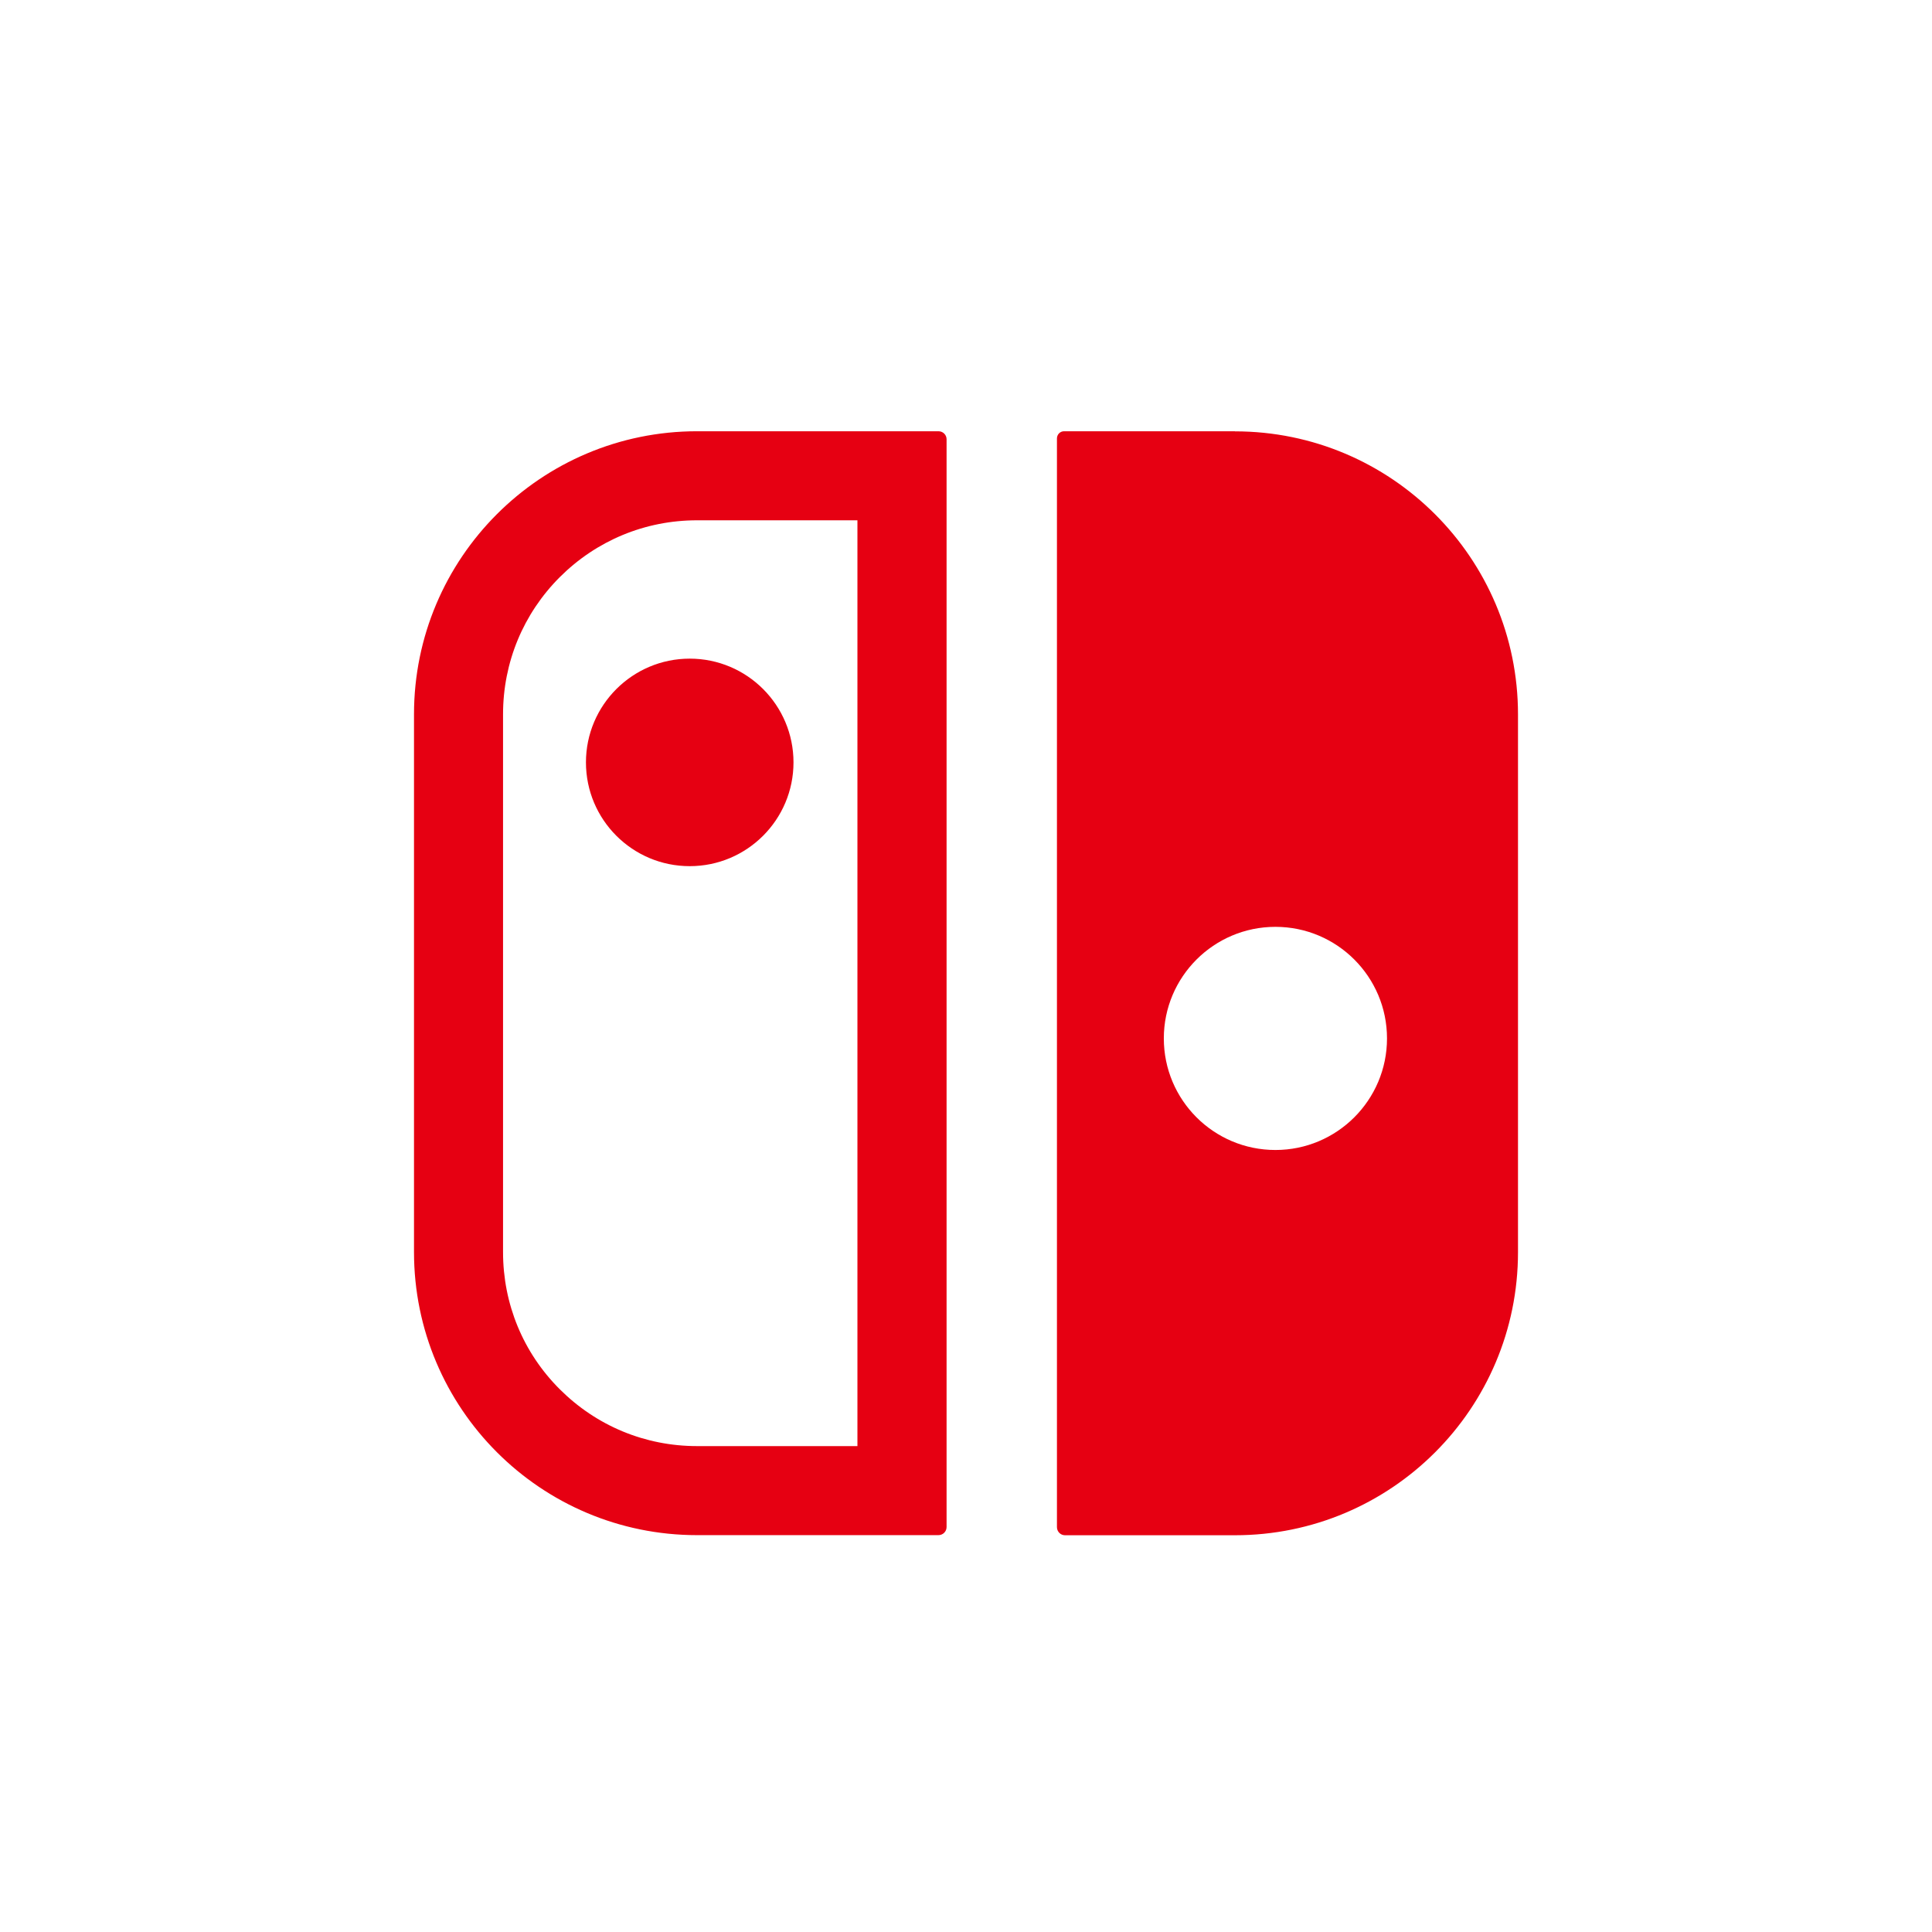
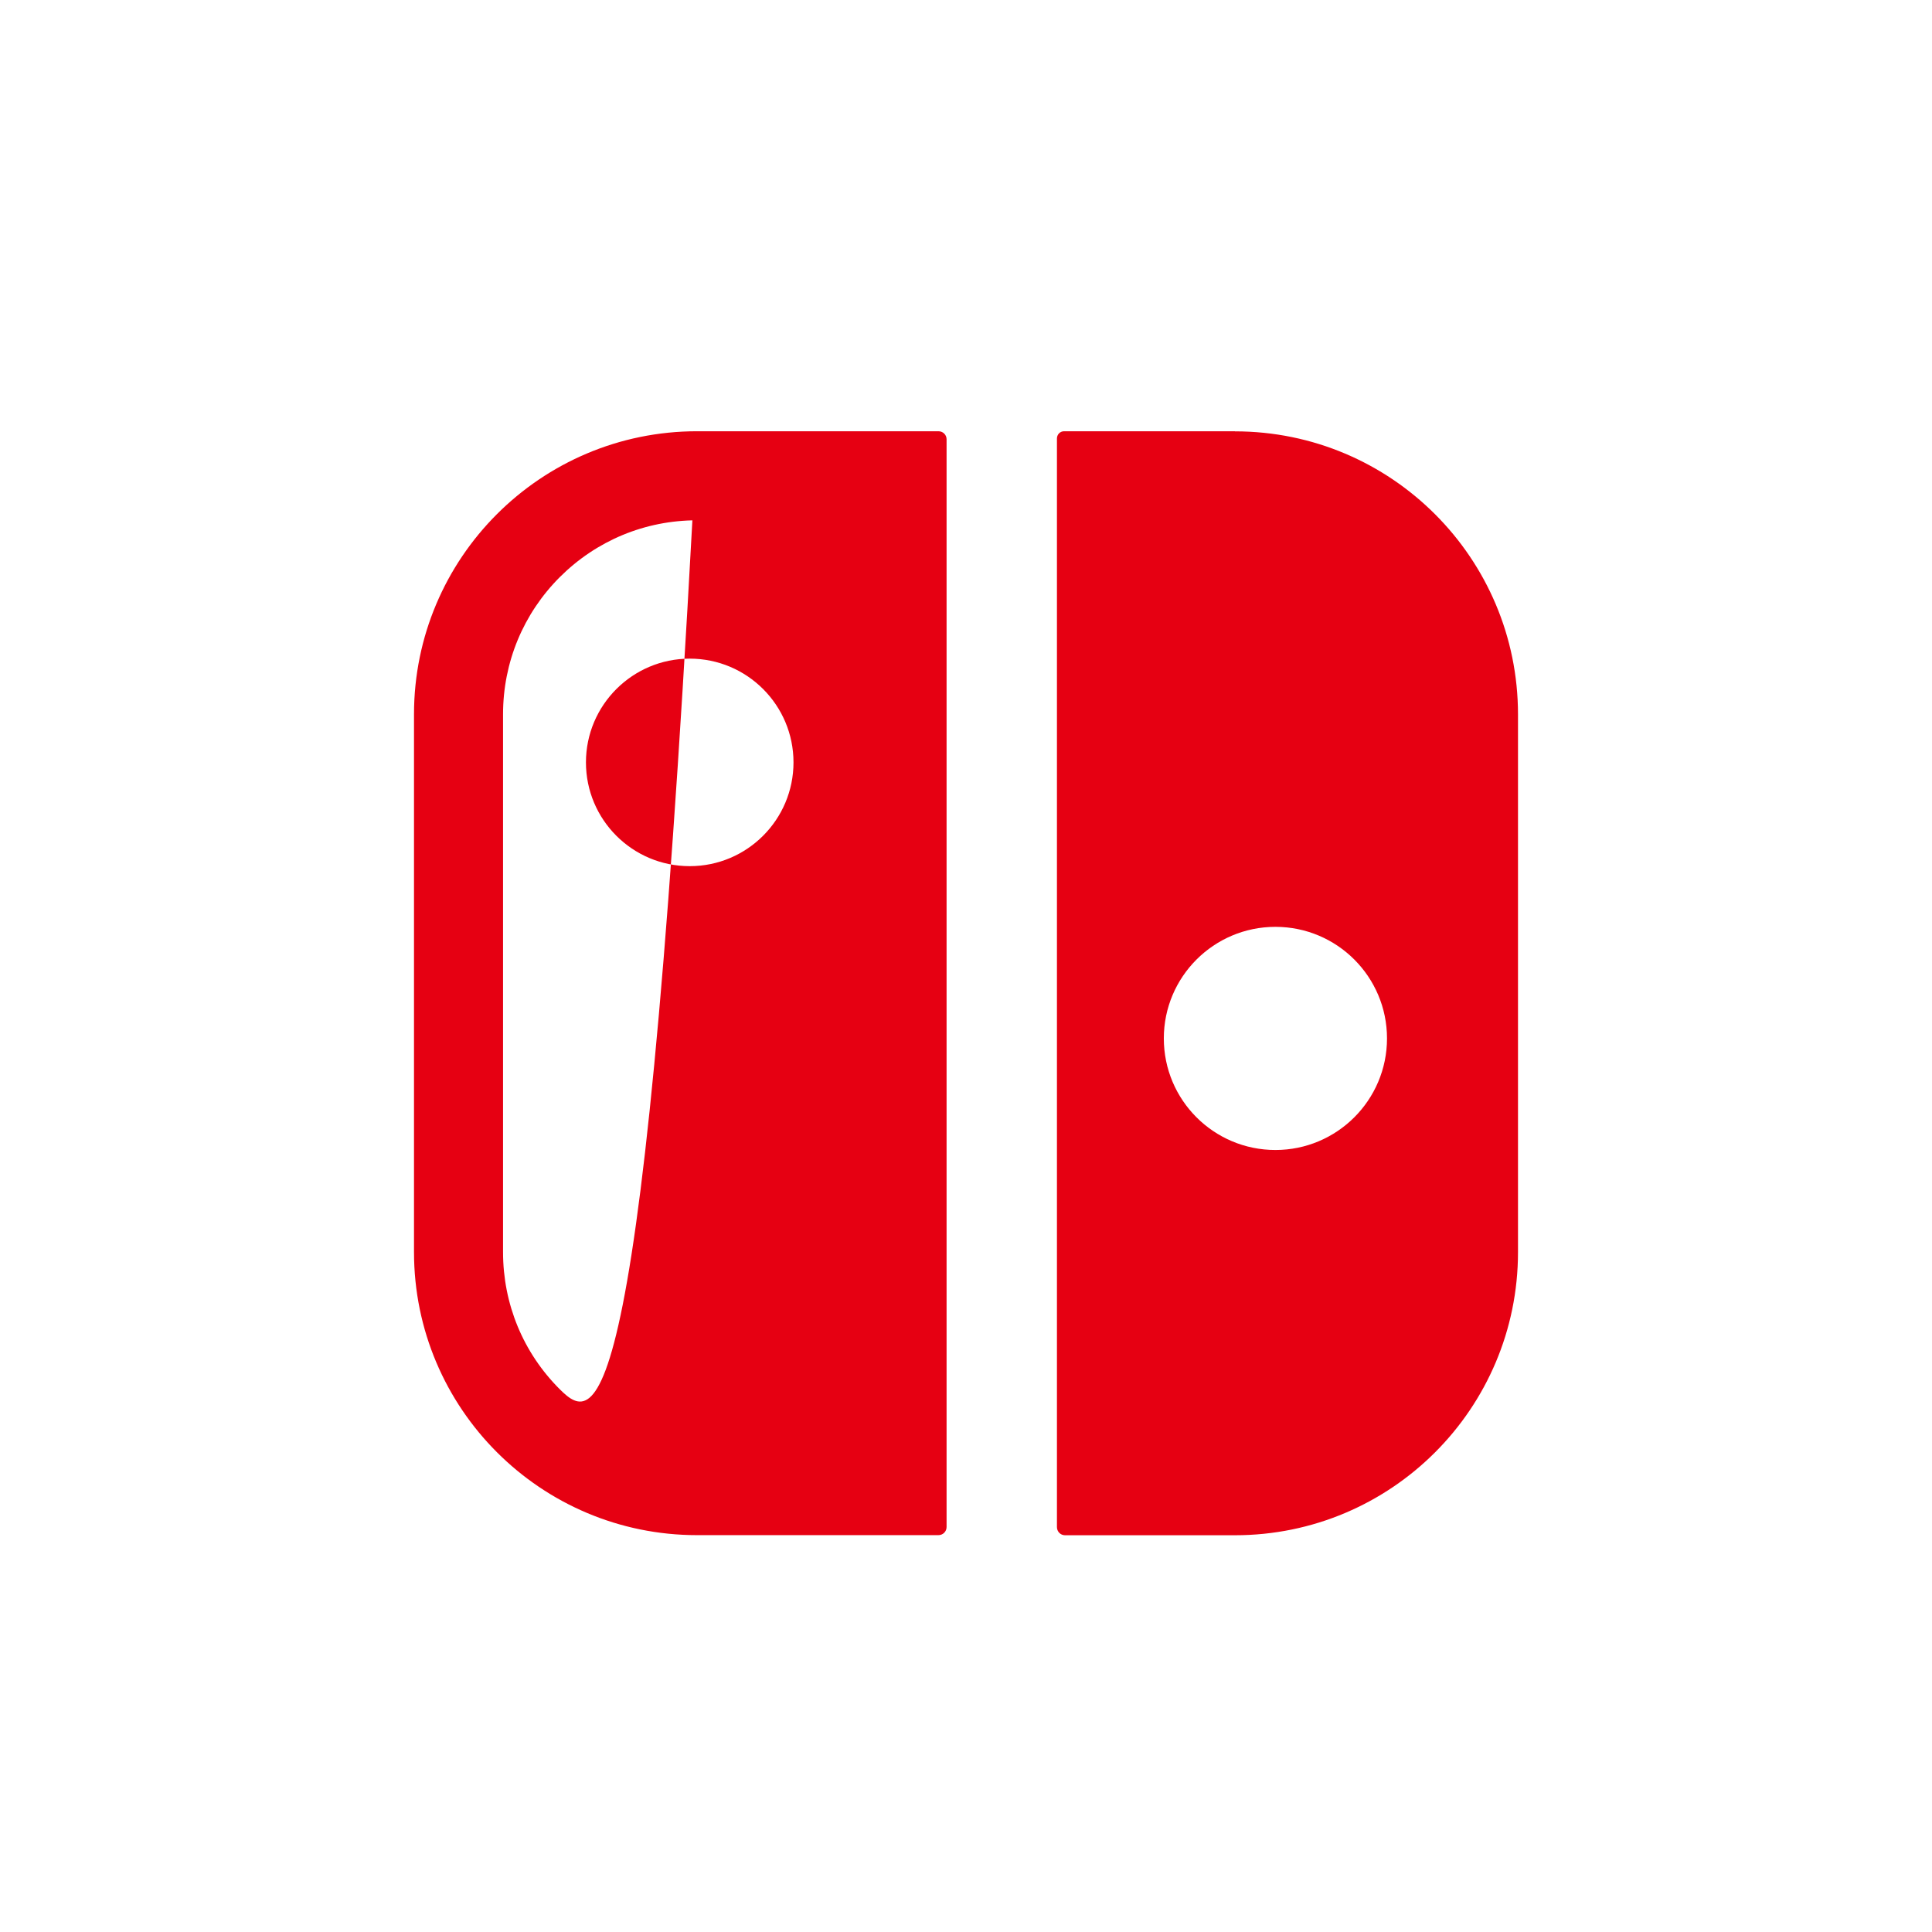
<svg xmlns="http://www.w3.org/2000/svg" width="56" height="56" viewBox="0 0 56 56" fill="none">
-   <path d="M27.201 12.5H20.205C15.674 12.5 12 16.174 12 20.704V36.292C12 40.823 15.674 44.497 20.205 44.497H27.201C27.331 44.497 27.437 44.393 27.437 44.261V12.733C27.437 12.604 27.334 12.5 27.201 12.5ZM24.853 41.916H20.205C18.701 41.916 17.291 41.331 16.227 40.27C15.163 39.209 14.581 37.796 14.581 36.292V20.704C14.581 19.201 15.166 17.788 16.227 16.727C17.291 15.666 18.701 15.081 20.205 15.081H24.853V41.919V41.916ZM19.992 19.091C21.654 19.091 23 20.439 23 22.098C23 23.757 21.654 25.106 19.992 25.106C18.329 25.106 16.984 23.757 16.984 22.098C16.984 20.439 18.333 19.091 19.992 19.091ZM35.795 12.5H30.843C30.727 12.5 30.636 12.594 30.636 12.71V44.264C30.636 44.393 30.739 44.5 30.869 44.5H35.795C40.326 44.5 44 40.826 44 36.295V20.708C44 16.177 40.326 12.503 35.795 12.503V12.5ZM36.969 33.333C35.18 33.333 33.734 31.884 33.734 30.099C33.734 28.314 35.183 26.865 36.969 26.865C38.754 26.865 40.203 28.314 40.203 30.099C40.203 31.884 38.754 33.333 36.969 33.333Z" fill="#E60012" />
+   <path d="M27.201 12.5H20.205C15.674 12.5 12 16.174 12 20.704V36.292C12 40.823 15.674 44.497 20.205 44.497H27.201C27.331 44.497 27.437 44.393 27.437 44.261V12.733C27.437 12.604 27.334 12.5 27.201 12.5ZH20.205C18.701 41.916 17.291 41.331 16.227 40.27C15.163 39.209 14.581 37.796 14.581 36.292V20.704C14.581 19.201 15.166 17.788 16.227 16.727C17.291 15.666 18.701 15.081 20.205 15.081H24.853V41.919V41.916ZM19.992 19.091C21.654 19.091 23 20.439 23 22.098C23 23.757 21.654 25.106 19.992 25.106C18.329 25.106 16.984 23.757 16.984 22.098C16.984 20.439 18.333 19.091 19.992 19.091ZM35.795 12.5H30.843C30.727 12.5 30.636 12.594 30.636 12.71V44.264C30.636 44.393 30.739 44.5 30.869 44.5H35.795C40.326 44.5 44 40.826 44 36.295V20.708C44 16.177 40.326 12.503 35.795 12.503V12.5ZM36.969 33.333C35.18 33.333 33.734 31.884 33.734 30.099C33.734 28.314 35.183 26.865 36.969 26.865C38.754 26.865 40.203 28.314 40.203 30.099C40.203 31.884 38.754 33.333 36.969 33.333Z" fill="#E60012" />
</svg>